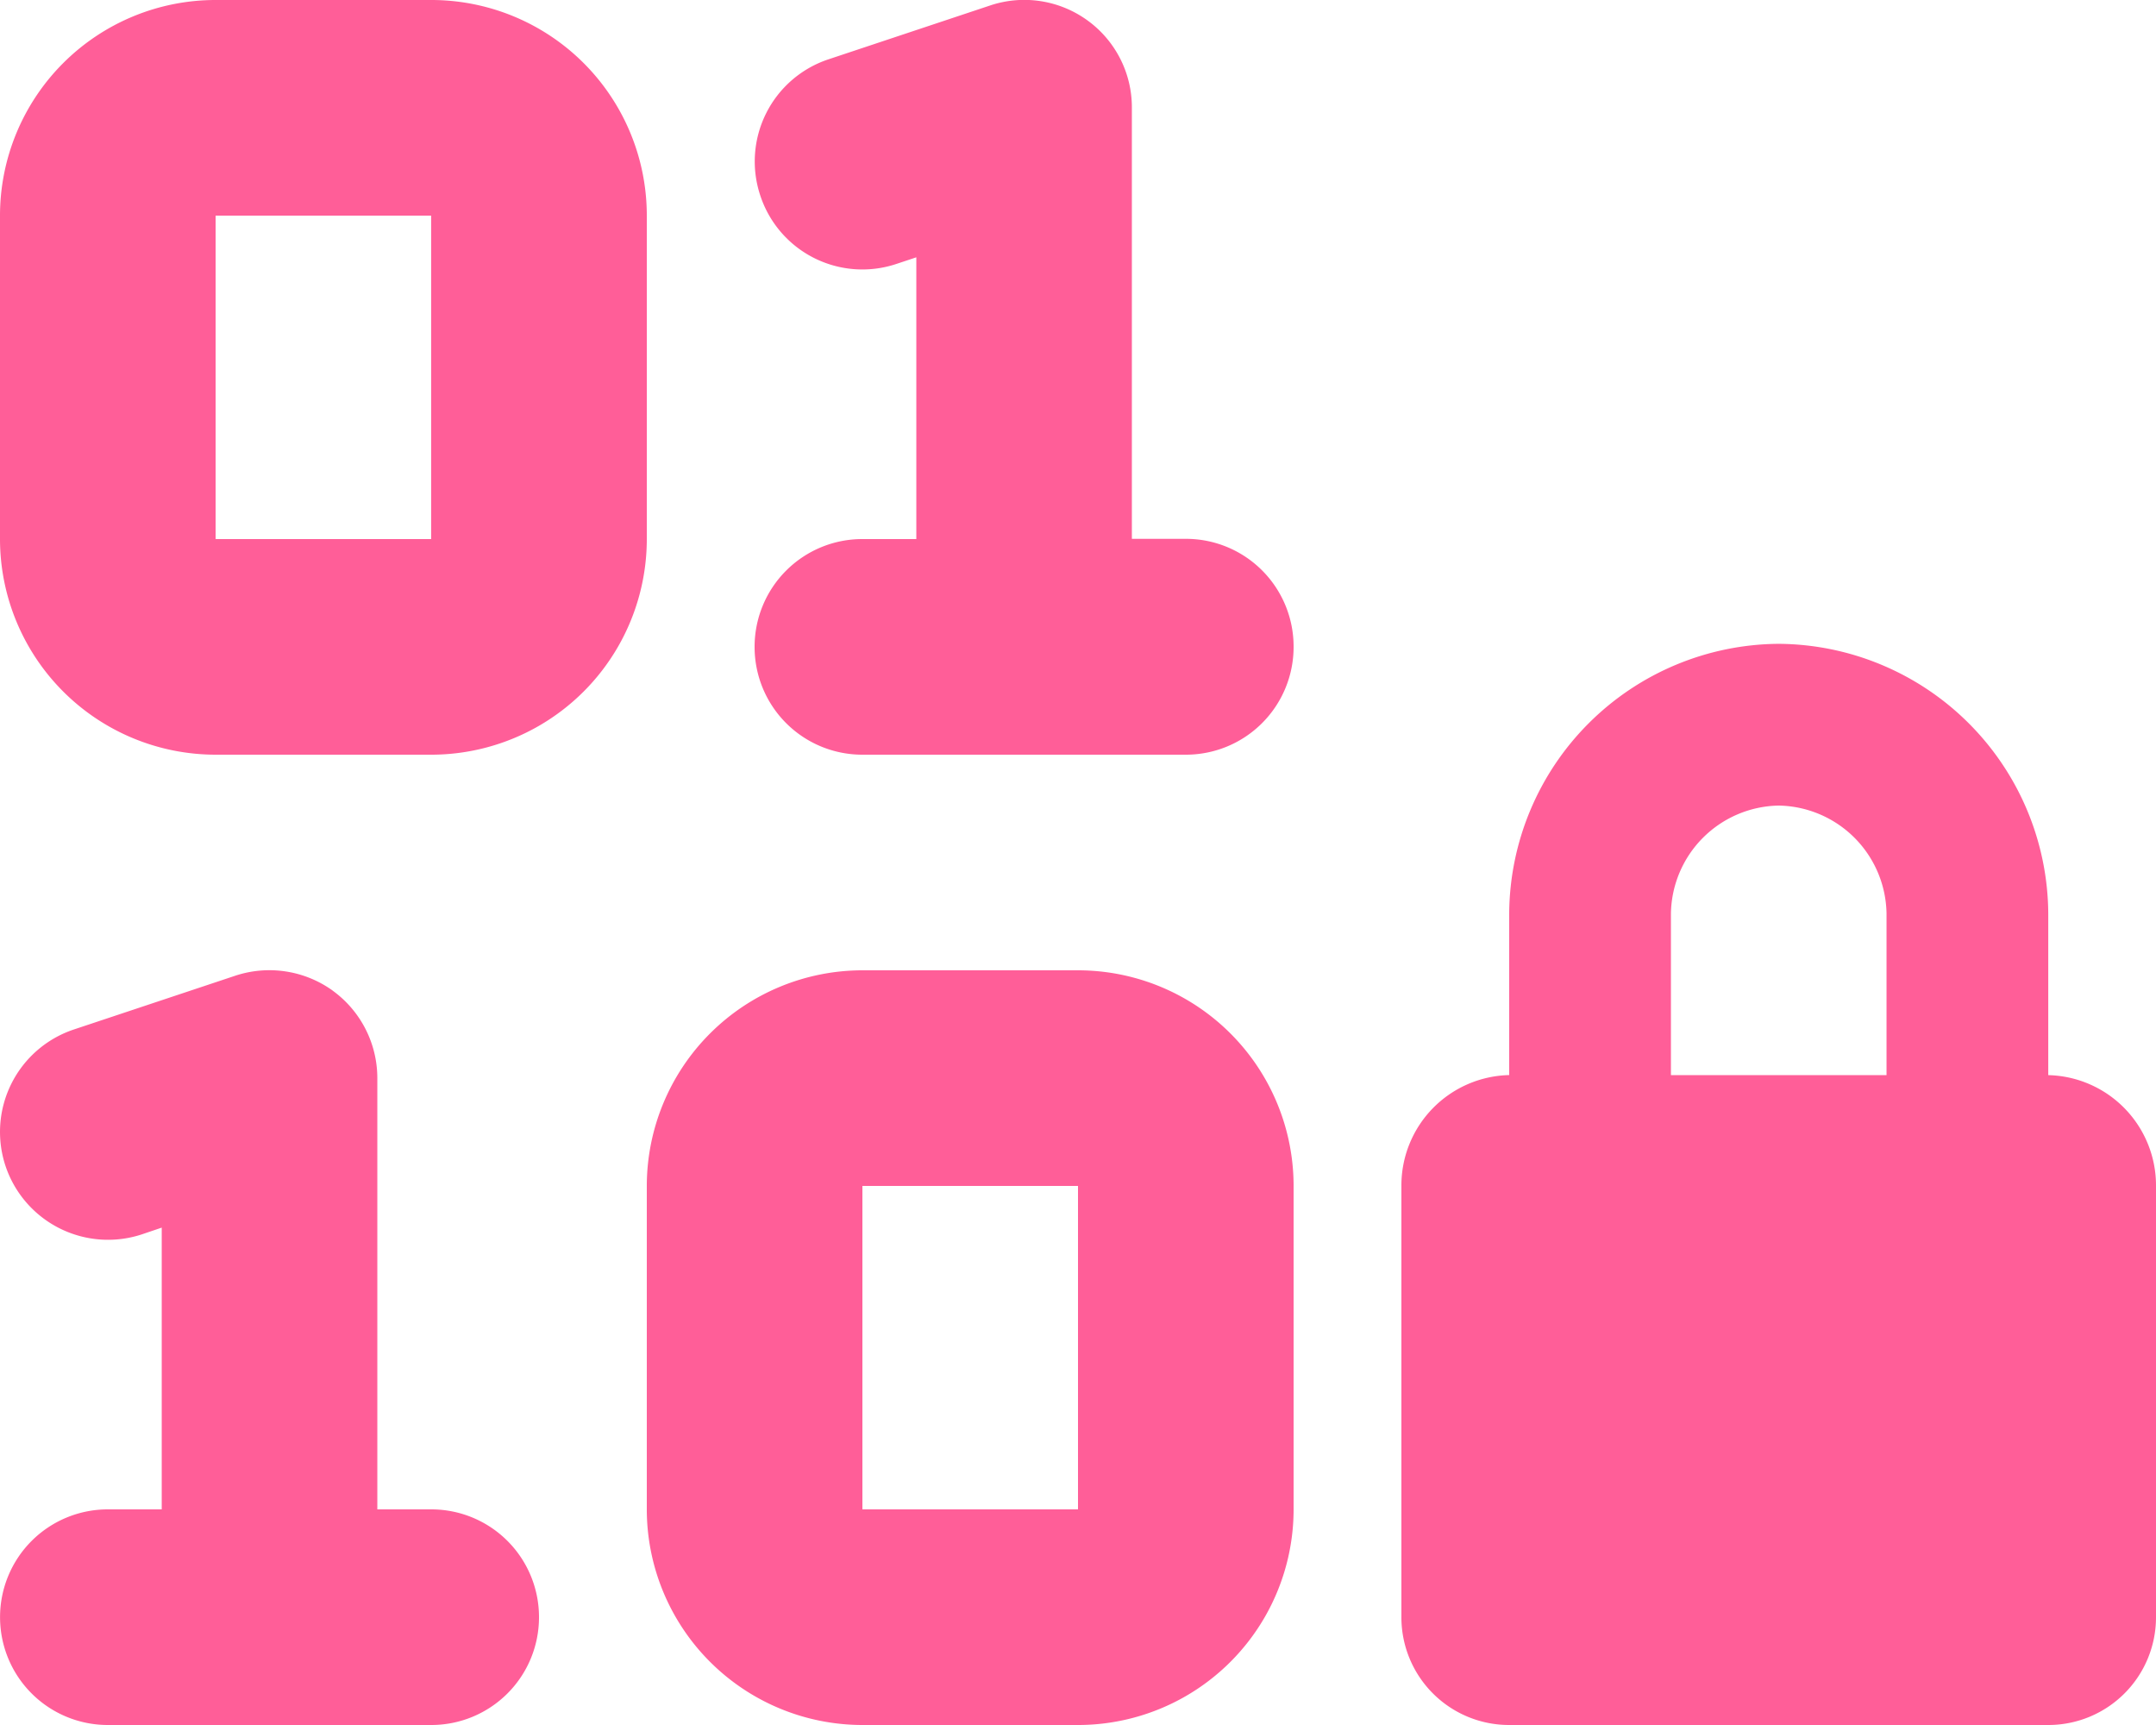
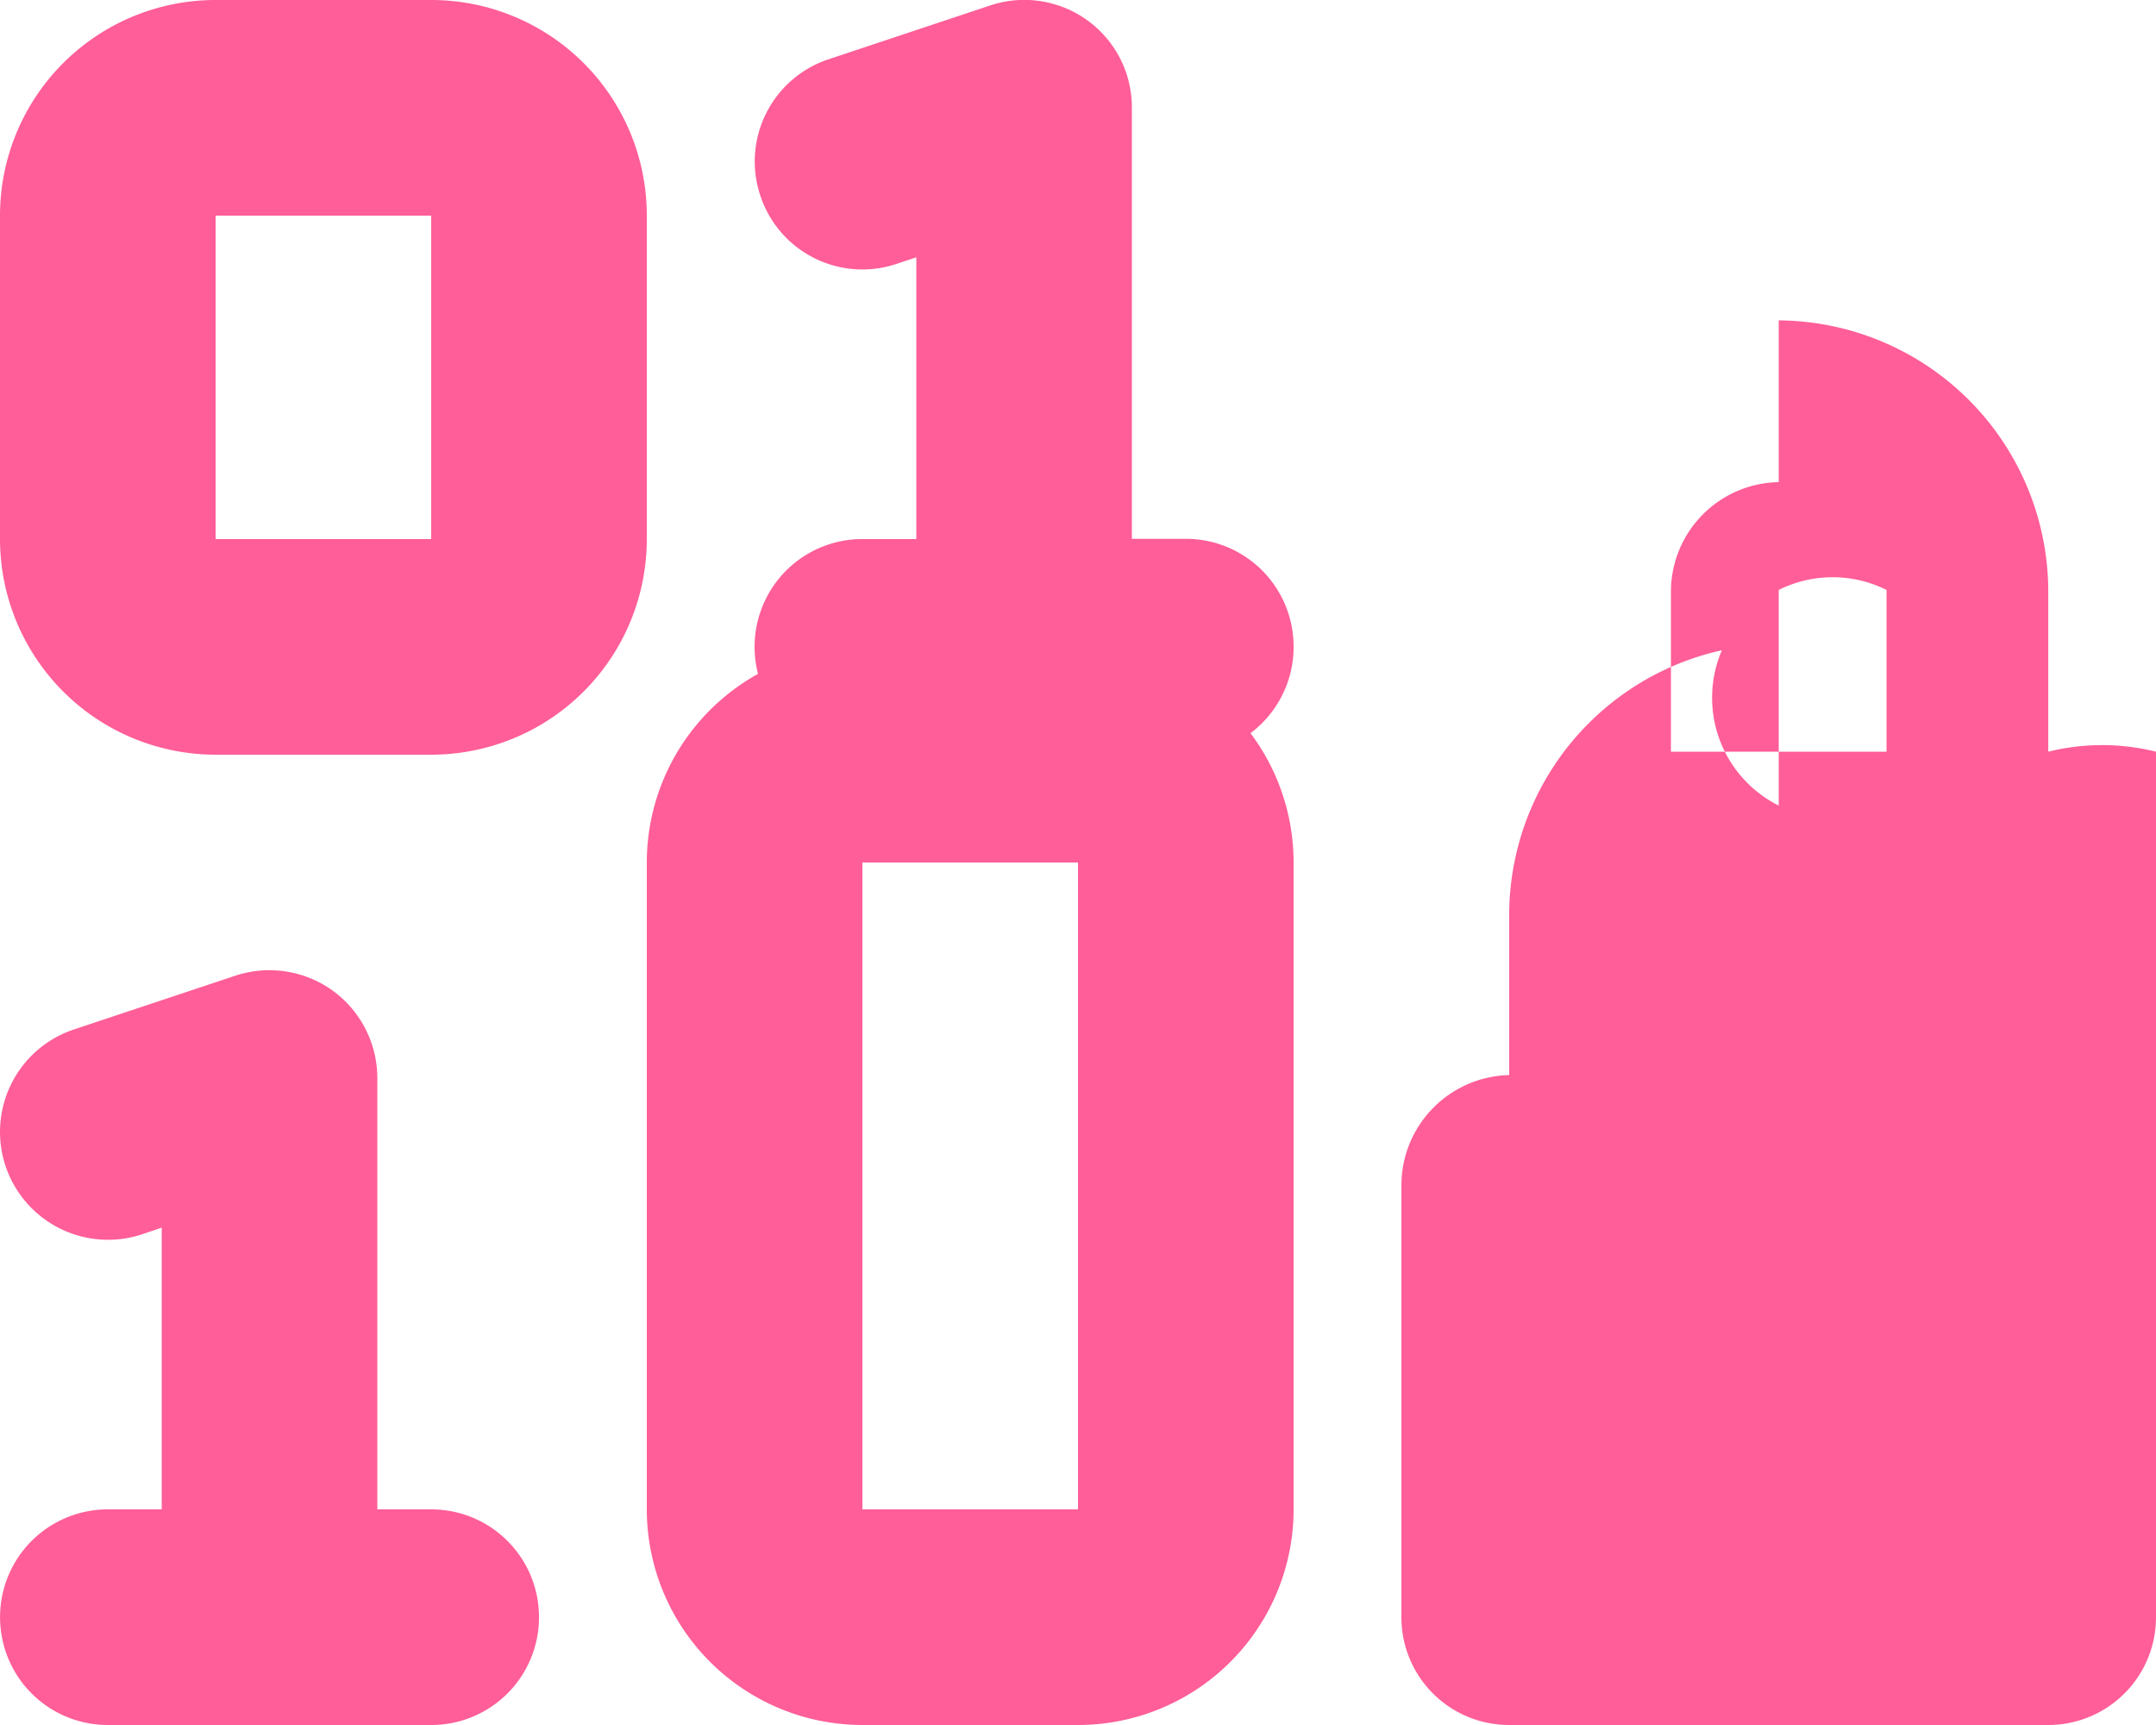
<svg xmlns="http://www.w3.org/2000/svg" width="37.5" height="30" viewBox="0 0 37.5 30">
-   <path d="M.158-25.9a1.866,1.866,0,0,1,.779,1.521v7.5h.938A1.873,1.873,0,0,1,3.75-15a1.873,1.873,0,0,1-1.875,1.875H-3.75A1.873,1.873,0,0,1-5.625-15,1.873,1.873,0,0,1-3.75-16.875h.938v-4.9l-.346.115a1.869,1.869,0,0,1-2.367-1.186,1.872,1.872,0,0,1,1.184-2.372l2.813-.937A1.872,1.872,0,0,1,.158-25.9ZM-12.966-9.023A1.879,1.879,0,0,1-12.187-7.5V0h.938A1.873,1.873,0,0,1-9.375,1.875,1.873,1.873,0,0,1-11.25,3.75h-5.624a1.874,1.874,0,0,1-1.875-1.875A1.874,1.874,0,0,1-16.874,0h.937V-4.9l-.345.117a1.88,1.88,0,0,1-2.372-1.189,1.878,1.878,0,0,1,1.186-2.373l2.813-.937a1.887,1.887,0,0,1,1.689.258ZM-11.25-26.25A3.748,3.748,0,0,1-7.5-22.5v5.625a3.75,3.75,0,0,1-3.75,3.75H-15a3.752,3.752,0,0,1-3.75-3.75V-22.5A3.75,3.75,0,0,1-15-26.25ZM-15-16.875h3.749V-22.5H-15Zm7.5,11.25a3.753,3.753,0,0,1,3.75-3.75H0a3.75,3.75,0,0,1,3.75,3.75V0A3.75,3.75,0,0,1,0,3.75H-3.75A3.753,3.753,0,0,1-7.5,0Zm7.5,0H-3.75V0H0Zm12.188-9.428a4.72,4.72,0,0,1,4.688,4.688v2.813A1.919,1.919,0,0,1,18.75-5.625v7.5A1.873,1.873,0,0,1,16.875,3.75H7.5A1.873,1.873,0,0,1,5.625,1.875v-7.5A1.919,1.919,0,0,1,7.5-7.553v-2.813A4.72,4.72,0,0,1,12.188-15.053Zm0,2.813a1.908,1.908,0,0,0-1.875,1.875v2.813h3.75v-2.813A1.908,1.908,0,0,0,12.188-12.24Z" transform="translate(18.75 26.25)" fill="#ff5e98" />
+   <path d="M.158-25.9a1.866,1.866,0,0,1,.779,1.521v7.5h.938A1.873,1.873,0,0,1,3.75-15a1.873,1.873,0,0,1-1.875,1.875H-3.75A1.873,1.873,0,0,1-5.625-15,1.873,1.873,0,0,1-3.75-16.875h.938v-4.9l-.346.115a1.869,1.869,0,0,1-2.367-1.186,1.872,1.872,0,0,1,1.184-2.372l2.813-.937A1.872,1.872,0,0,1,.158-25.9ZM-12.966-9.023A1.879,1.879,0,0,1-12.187-7.5V0h.938A1.873,1.873,0,0,1-9.375,1.875,1.873,1.873,0,0,1-11.25,3.75h-5.624a1.874,1.874,0,0,1-1.875-1.875A1.874,1.874,0,0,1-16.874,0h.937V-4.9l-.345.117a1.88,1.88,0,0,1-2.372-1.189,1.878,1.878,0,0,1,1.186-2.373l2.813-.937a1.887,1.887,0,0,1,1.689.258ZM-11.25-26.25A3.748,3.748,0,0,1-7.5-22.5v5.625a3.75,3.75,0,0,1-3.75,3.75H-15a3.752,3.752,0,0,1-3.75-3.75V-22.5A3.75,3.75,0,0,1-15-26.25ZM-15-16.875h3.749V-22.5H-15m7.5,11.25a3.753,3.753,0,0,1,3.75-3.75H0a3.75,3.75,0,0,1,3.75,3.75V0A3.75,3.75,0,0,1,0,3.75H-3.75A3.753,3.753,0,0,1-7.5,0Zm7.5,0H-3.75V0H0Zm12.188-9.428a4.72,4.72,0,0,1,4.688,4.688v2.813A1.919,1.919,0,0,1,18.75-5.625v7.5A1.873,1.873,0,0,1,16.875,3.75H7.5A1.873,1.873,0,0,1,5.625,1.875v-7.5A1.919,1.919,0,0,1,7.5-7.553v-2.813A4.72,4.72,0,0,1,12.188-15.053Zm0,2.813a1.908,1.908,0,0,0-1.875,1.875v2.813h3.75v-2.813A1.908,1.908,0,0,0,12.188-12.24Z" transform="translate(18.75 26.25)" fill="#ff5e98" />
</svg>